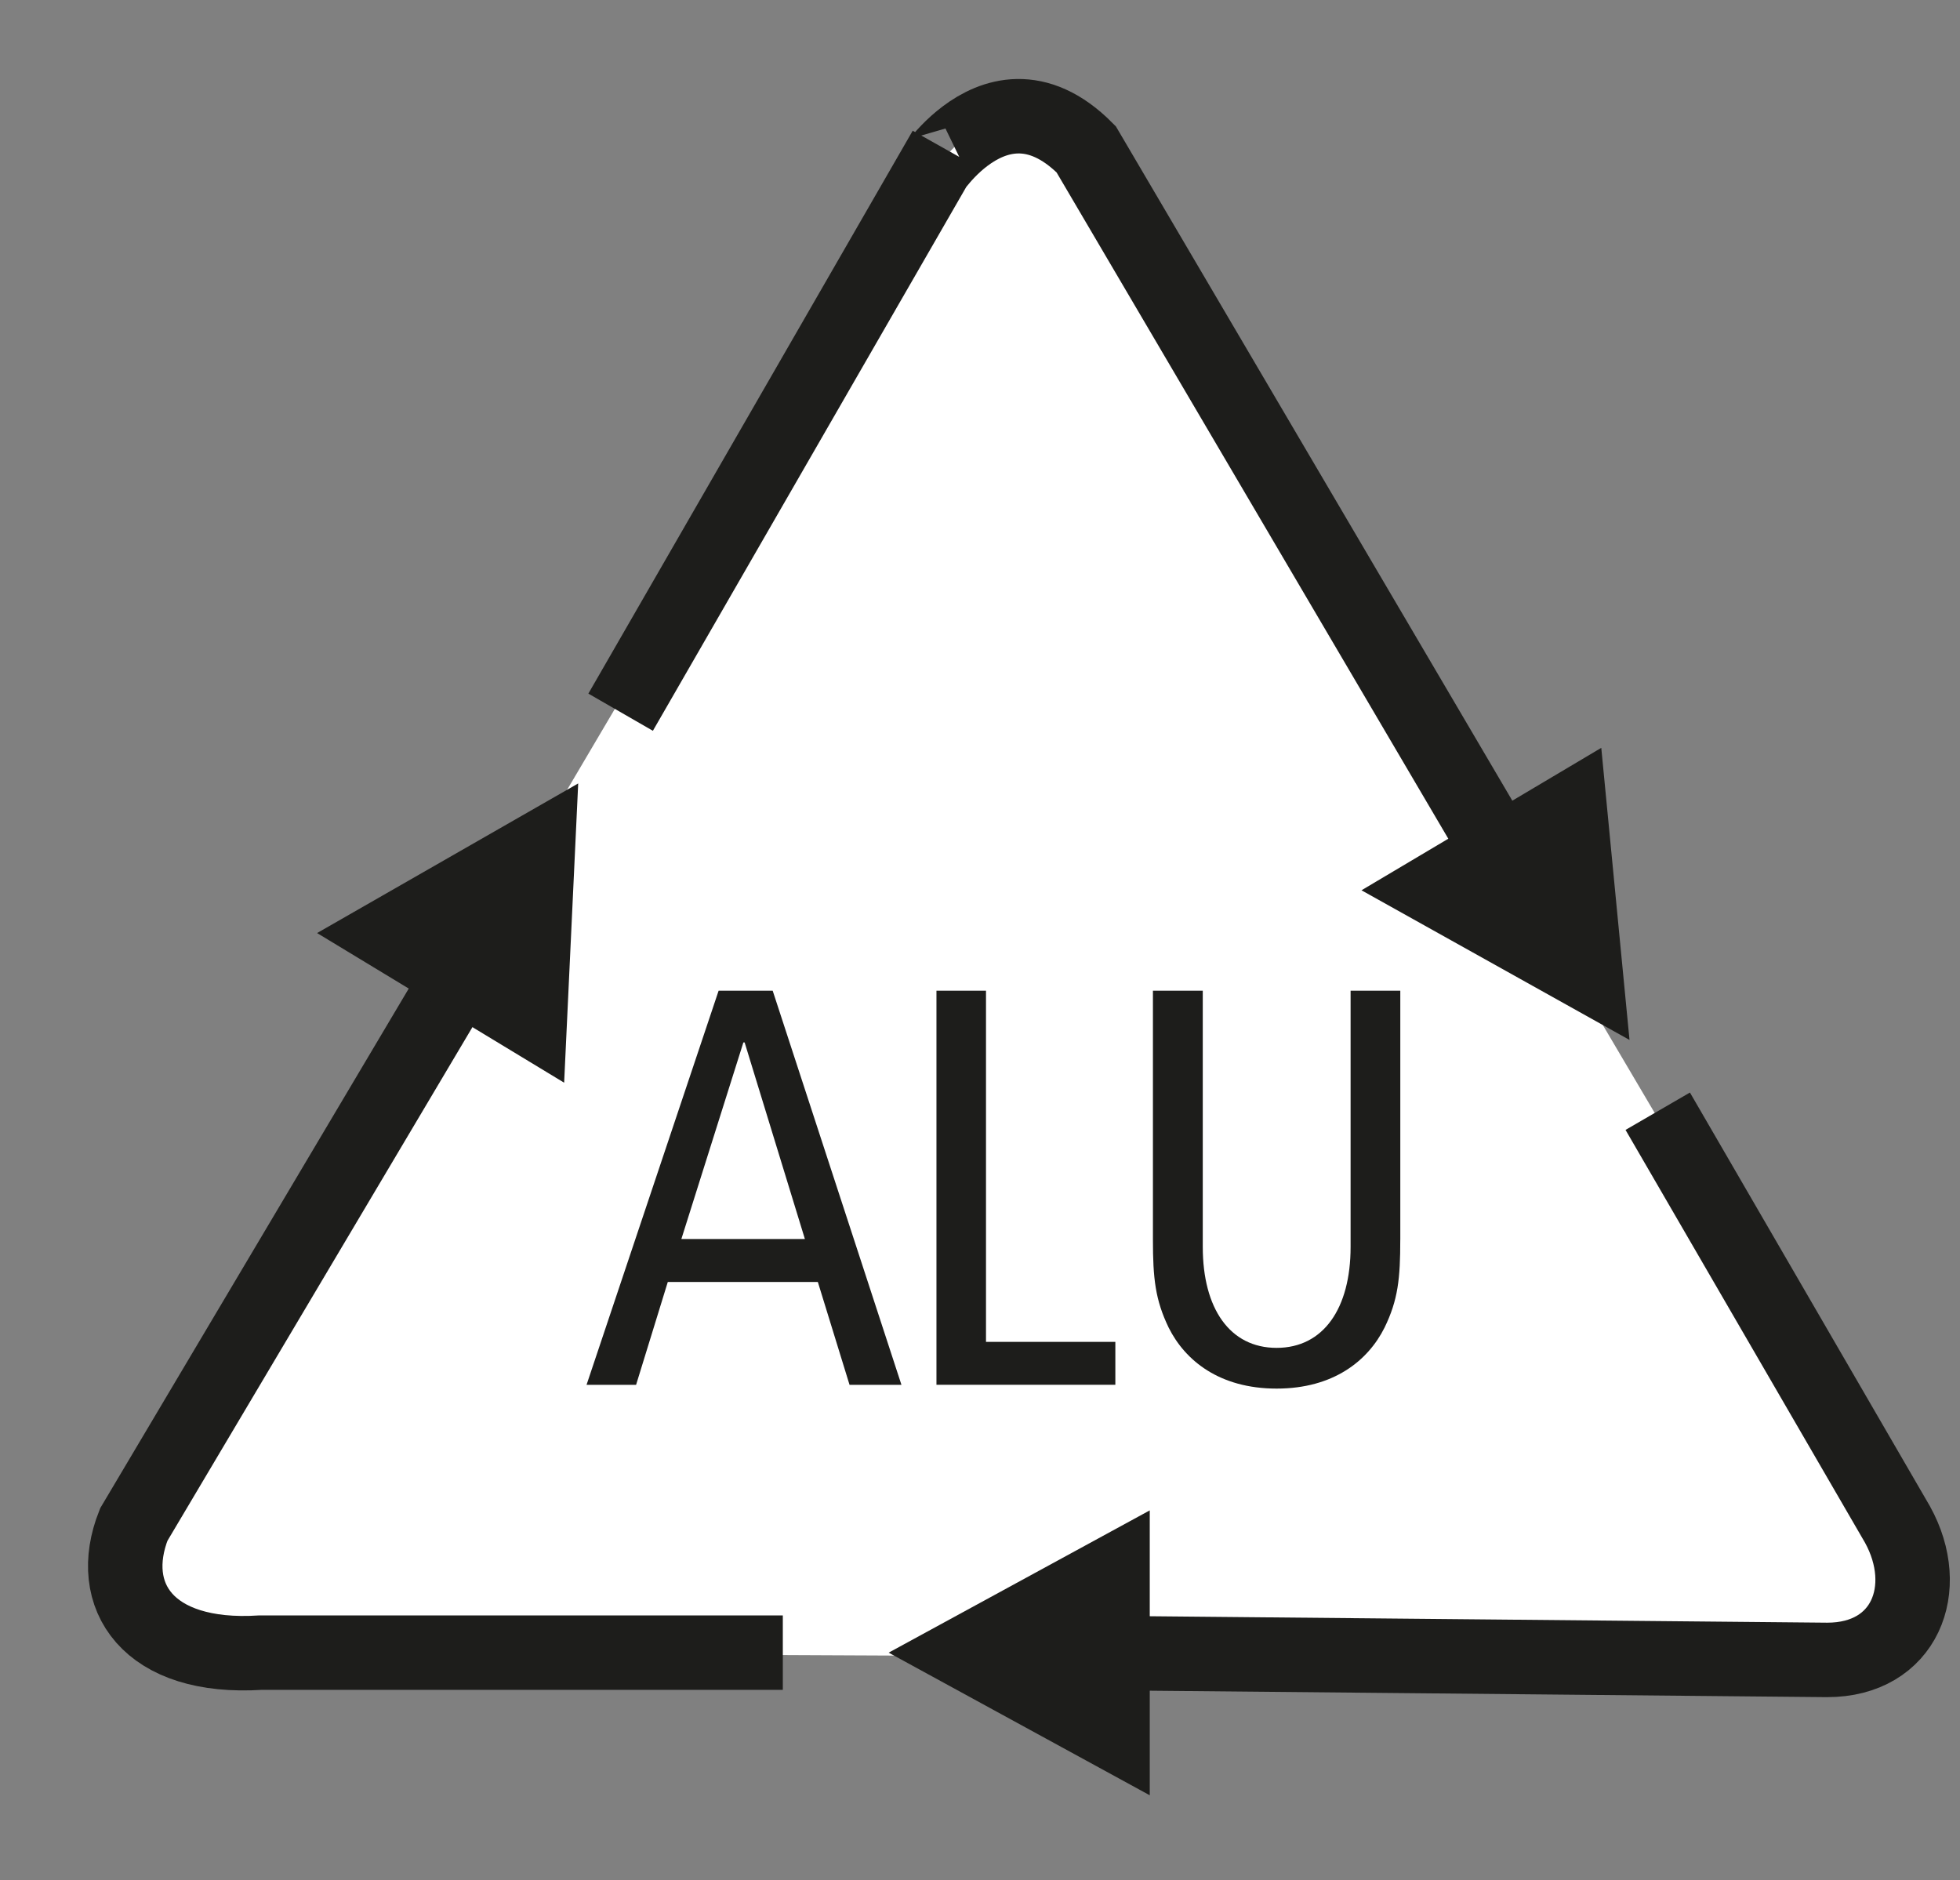
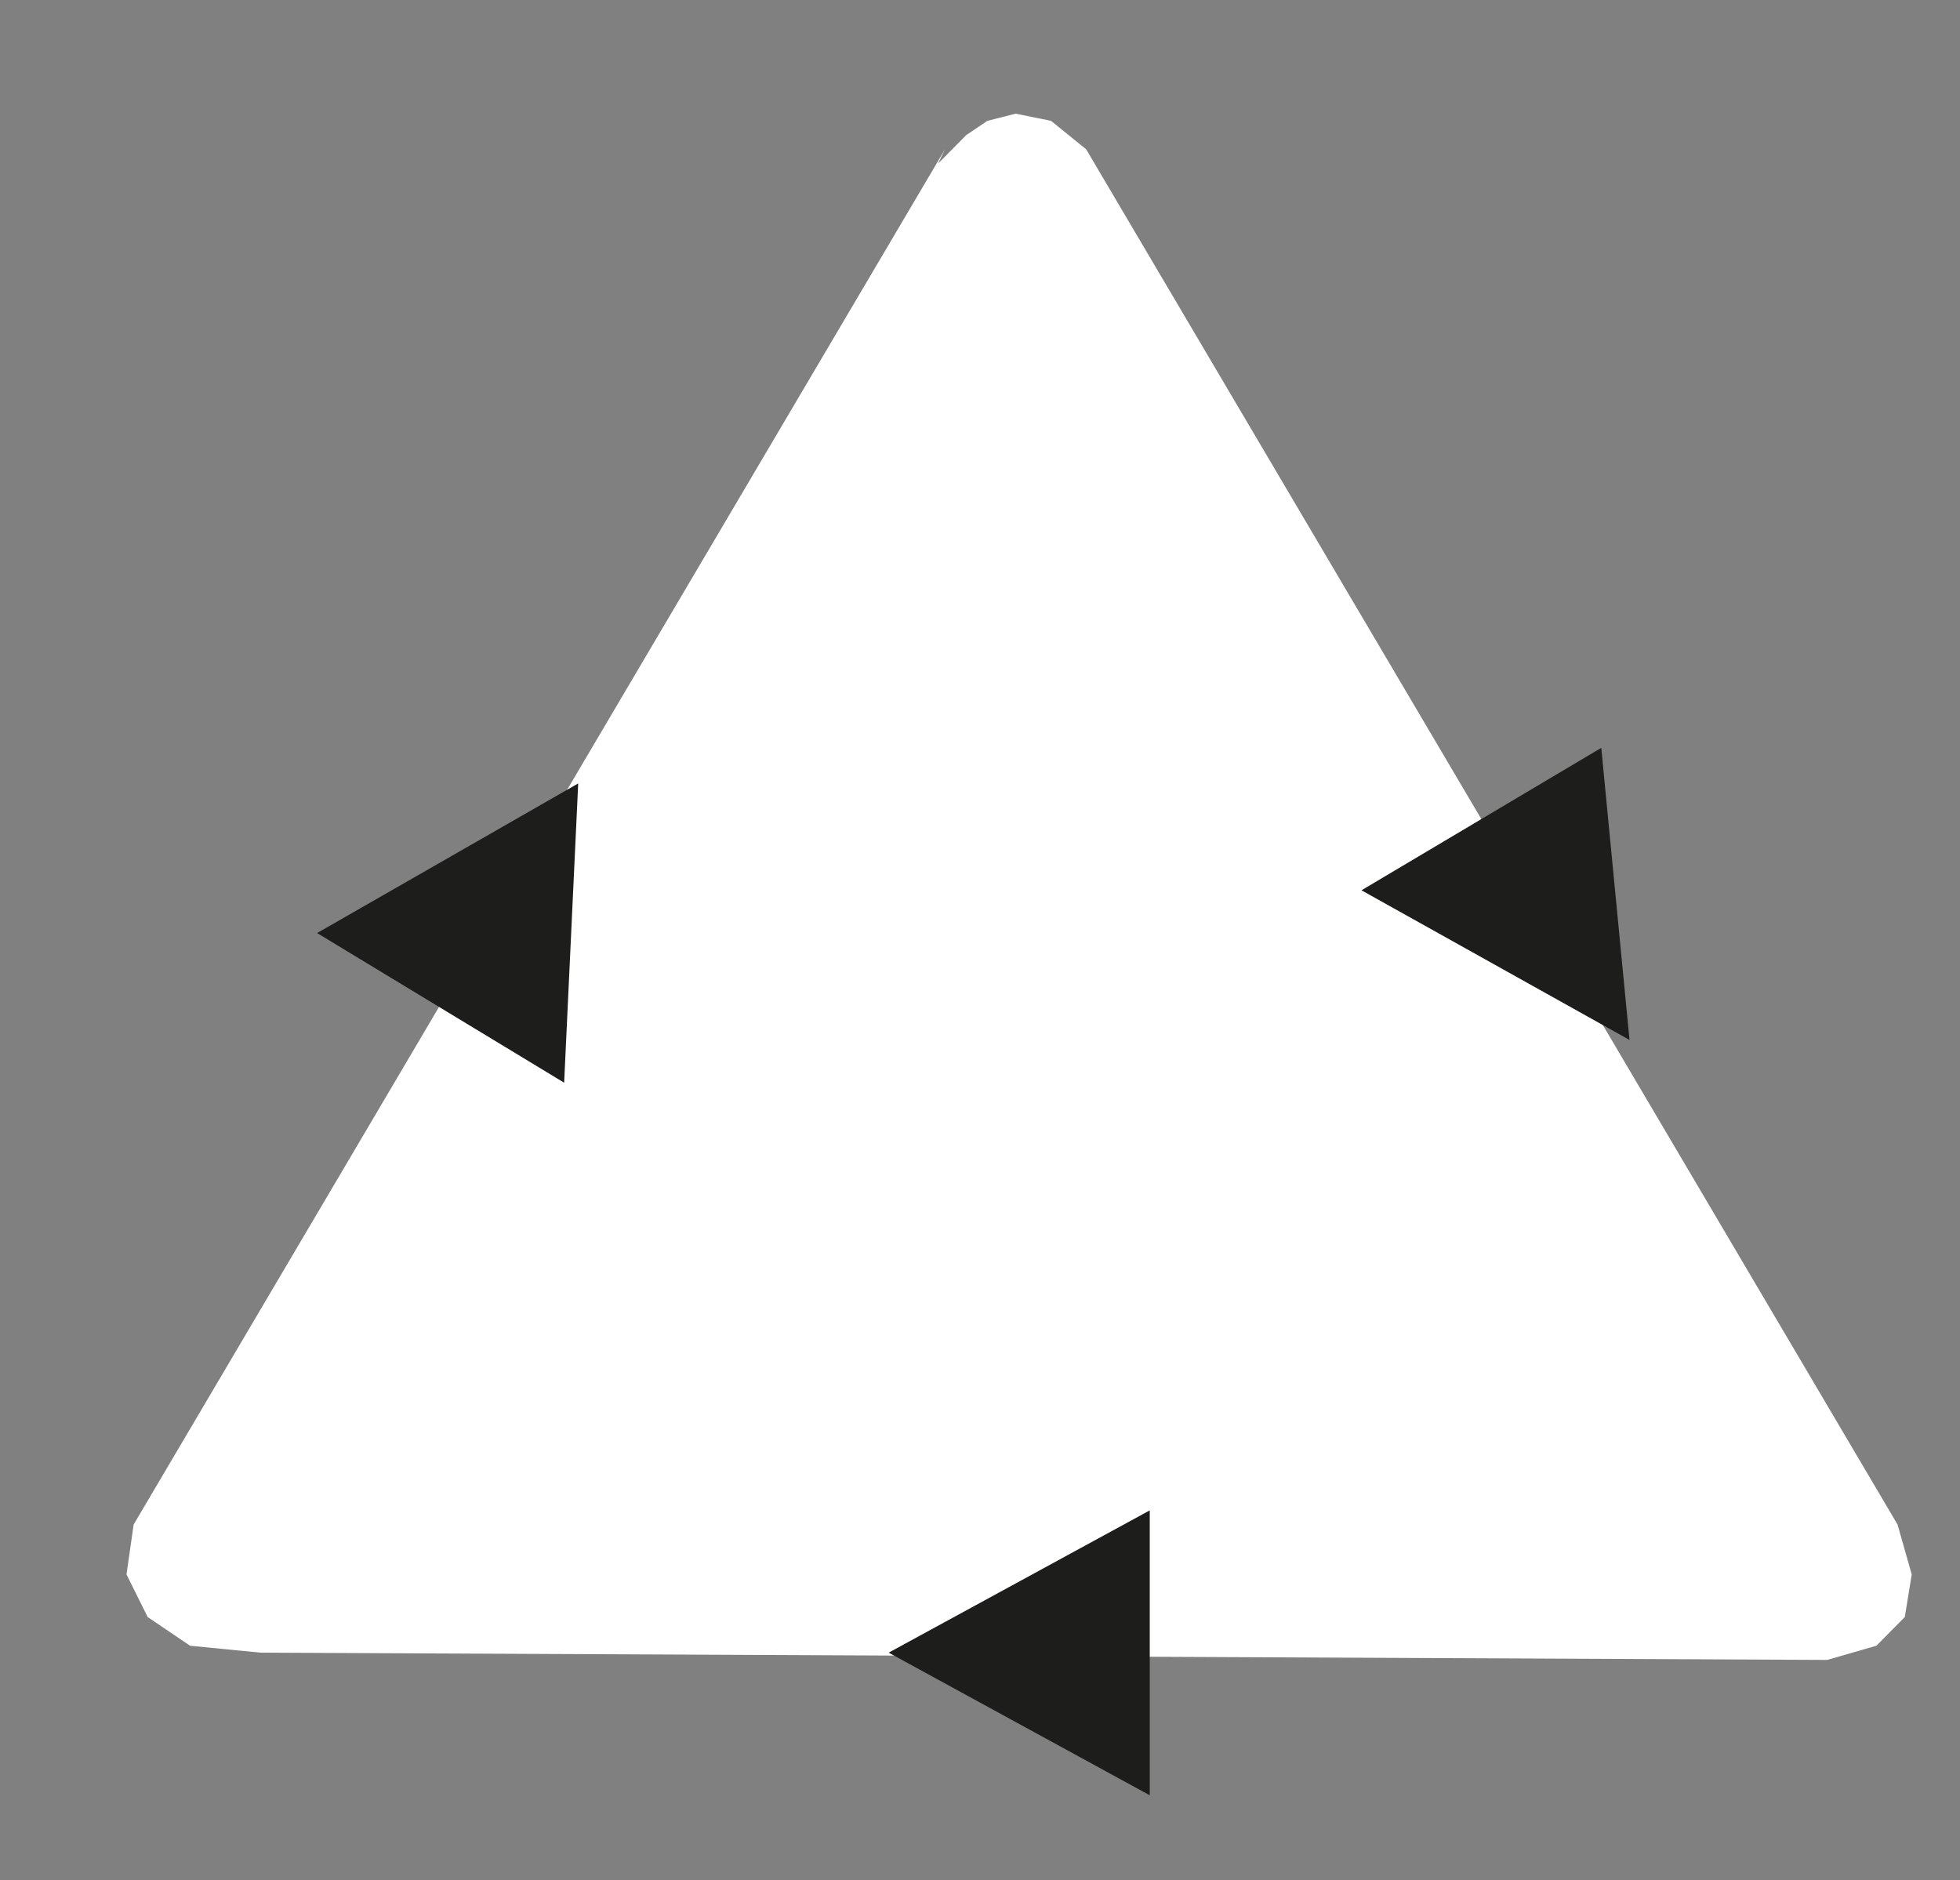
<svg xmlns="http://www.w3.org/2000/svg" id="Ebene_1" data-name="Ebene 1" viewBox="0 0 710.95 682">
  <rect x="0" y="0" width="710.95" height="682" fill="#808080" stroke="none" />
  <defs>
    <style>
      .cls-1, .cls-2 {
        fill: none;
      }

      .cls-1, .cls-3, .cls-4, .cls-5 {
        stroke-width: 0px;
      }

      .cls-2 {
        stroke: #1d1d1b;
        stroke-miterlimit: 2.61;
        stroke-width: 27.01px;
      }

      .cls-3 {
        fill: #fff;
      }

      .cls-6 {
        clip-path: url(#clippath);
      }

      .cls-4, .cls-5 {
        fill: #1d1d1b;
      }

      .cls-5 {
        fill-rule: evenodd;
      }
    </style>
    <clipPath id="clippath">
      <rect class="cls-1" width="710.95" height="682" />
    </clipPath>
  </defs>
  <polygon class="cls-3" points="94.53 599.48 68.95 596.97 53.56 586.55 45.89 571.1 48.47 553.02 342.77 54.16 340.26 59.34 350.5 48.98 358.17 43.83 368.41 41.23 381.23 43.83 393.99 54.16 688.3 553.02 693.44 571.1 690.93 586.55 680.62 596.97 662.77 602.11 94.53 599.48" />
  <g class="cls-6">
-     <path class="cls-2" d="M539.85,302.26L393.99,54.16c-35.82-36.19-63.98,23.26-51.22,0l-117.65,204.18M386.32,599.48l276.45,2.63c28.16,0,38.34-25.87,25.52-49.1l-86.98-149.93M179,333.27l-130.47,219.74c-10.3,25.86,5.04,49.1,46.01,46.46h189.41" />
    <polygon class="cls-5" points="209.73 284.18 115.02 338.45 204.63 392.73 209.73 284.18" />
    <polygon class="cls-5" points="580.83 271.27 493.85 322.94 591.07 377.22 580.83 271.27" />
    <polygon class="cls-5" points="417.05 651.21 417.05 547.87 322.34 599.48 417.05 651.21" />
  </g>
  <g>
-     <path class="cls-4" d="M280.28,359.37l46.7,142.95h-18.83l-11.5-37.31h-54.42l-11.5,37.31h-17.97l47.9-142.95h19.63ZM291.96,449.44l-21.86-71.3h-.46l-22.49,71.3h44.81Z" />
-     <path class="cls-4" d="M339.68,359.37h17.97v127.38h46.92v15.56h-64.89v-142.95Z" />
-     <path class="cls-4" d="M507.92,449.67c0,14.08-.8,21.86-5.72,31.93-5.95,11.9-18.42,22.09-39.14,22.09s-33.19-10.18-39.14-22.09c-4.87-10.08-5.72-17.86-5.72-31.93v-90.3h18.08v92.93c0,22.32,9.79,36.62,26.78,36.62s26.84-14.31,26.84-36.62v-92.93h18.03v90.3Z" />
-   </g>
+     </g>
</svg>